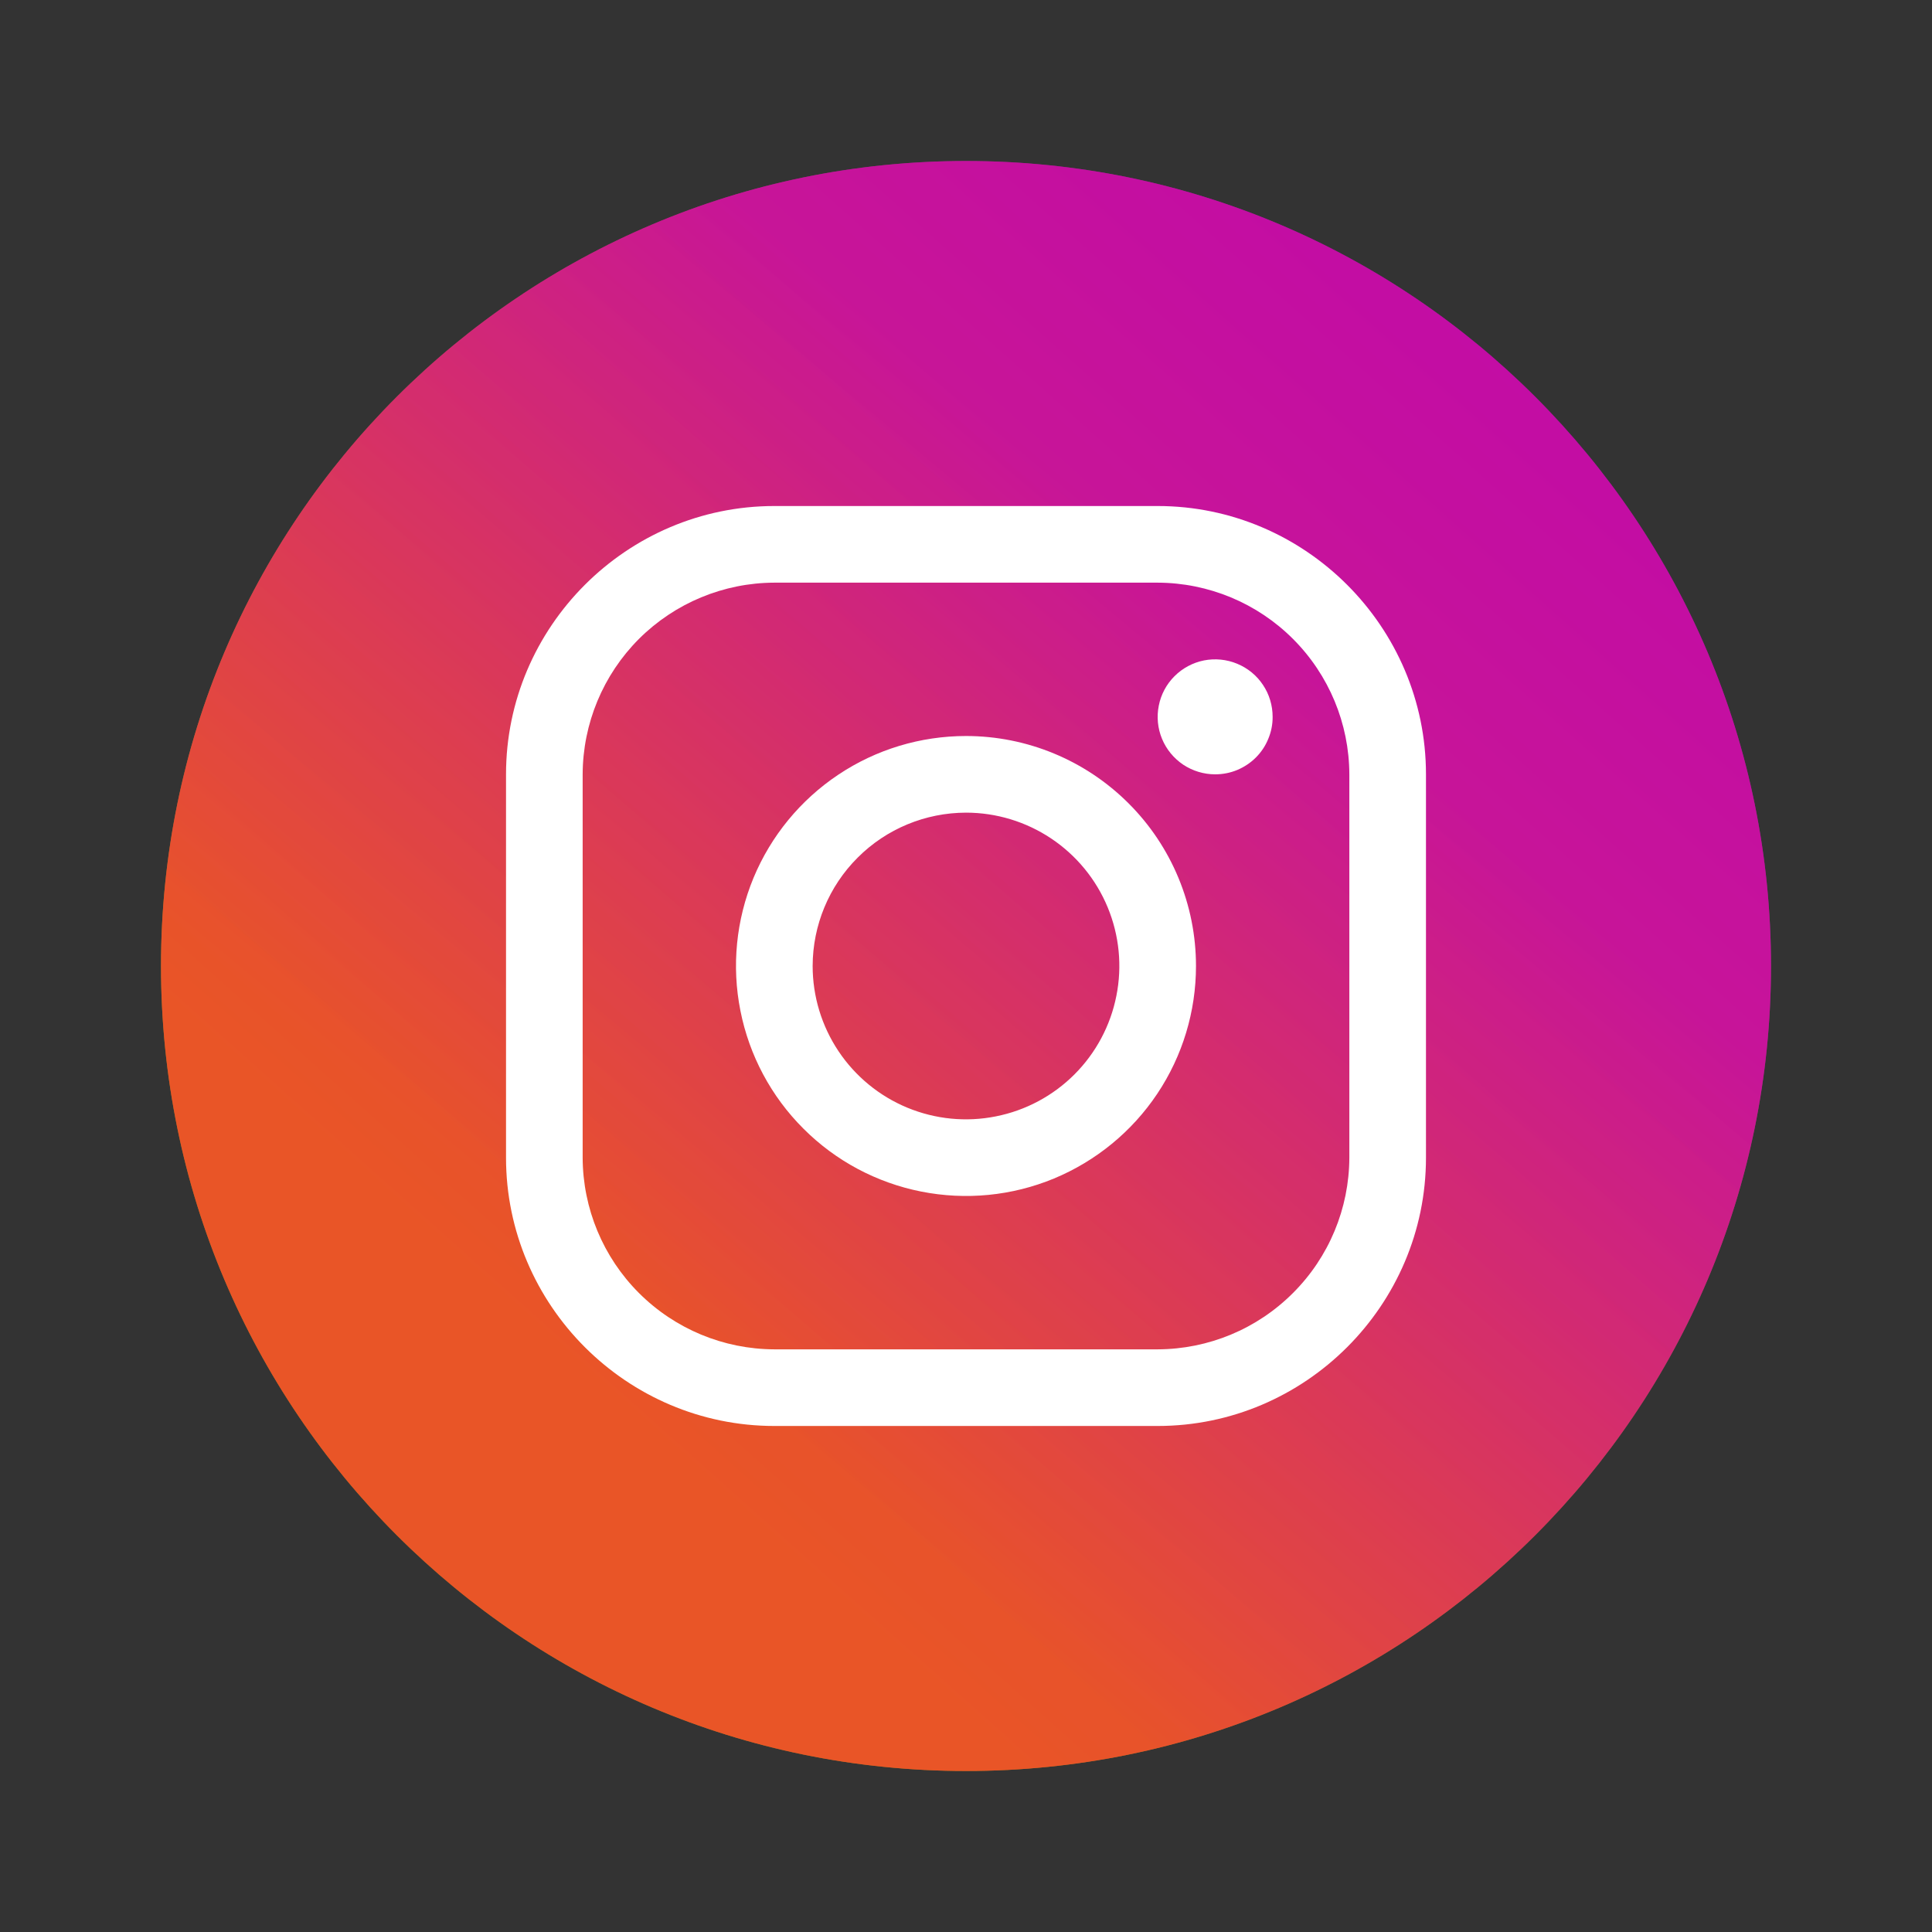
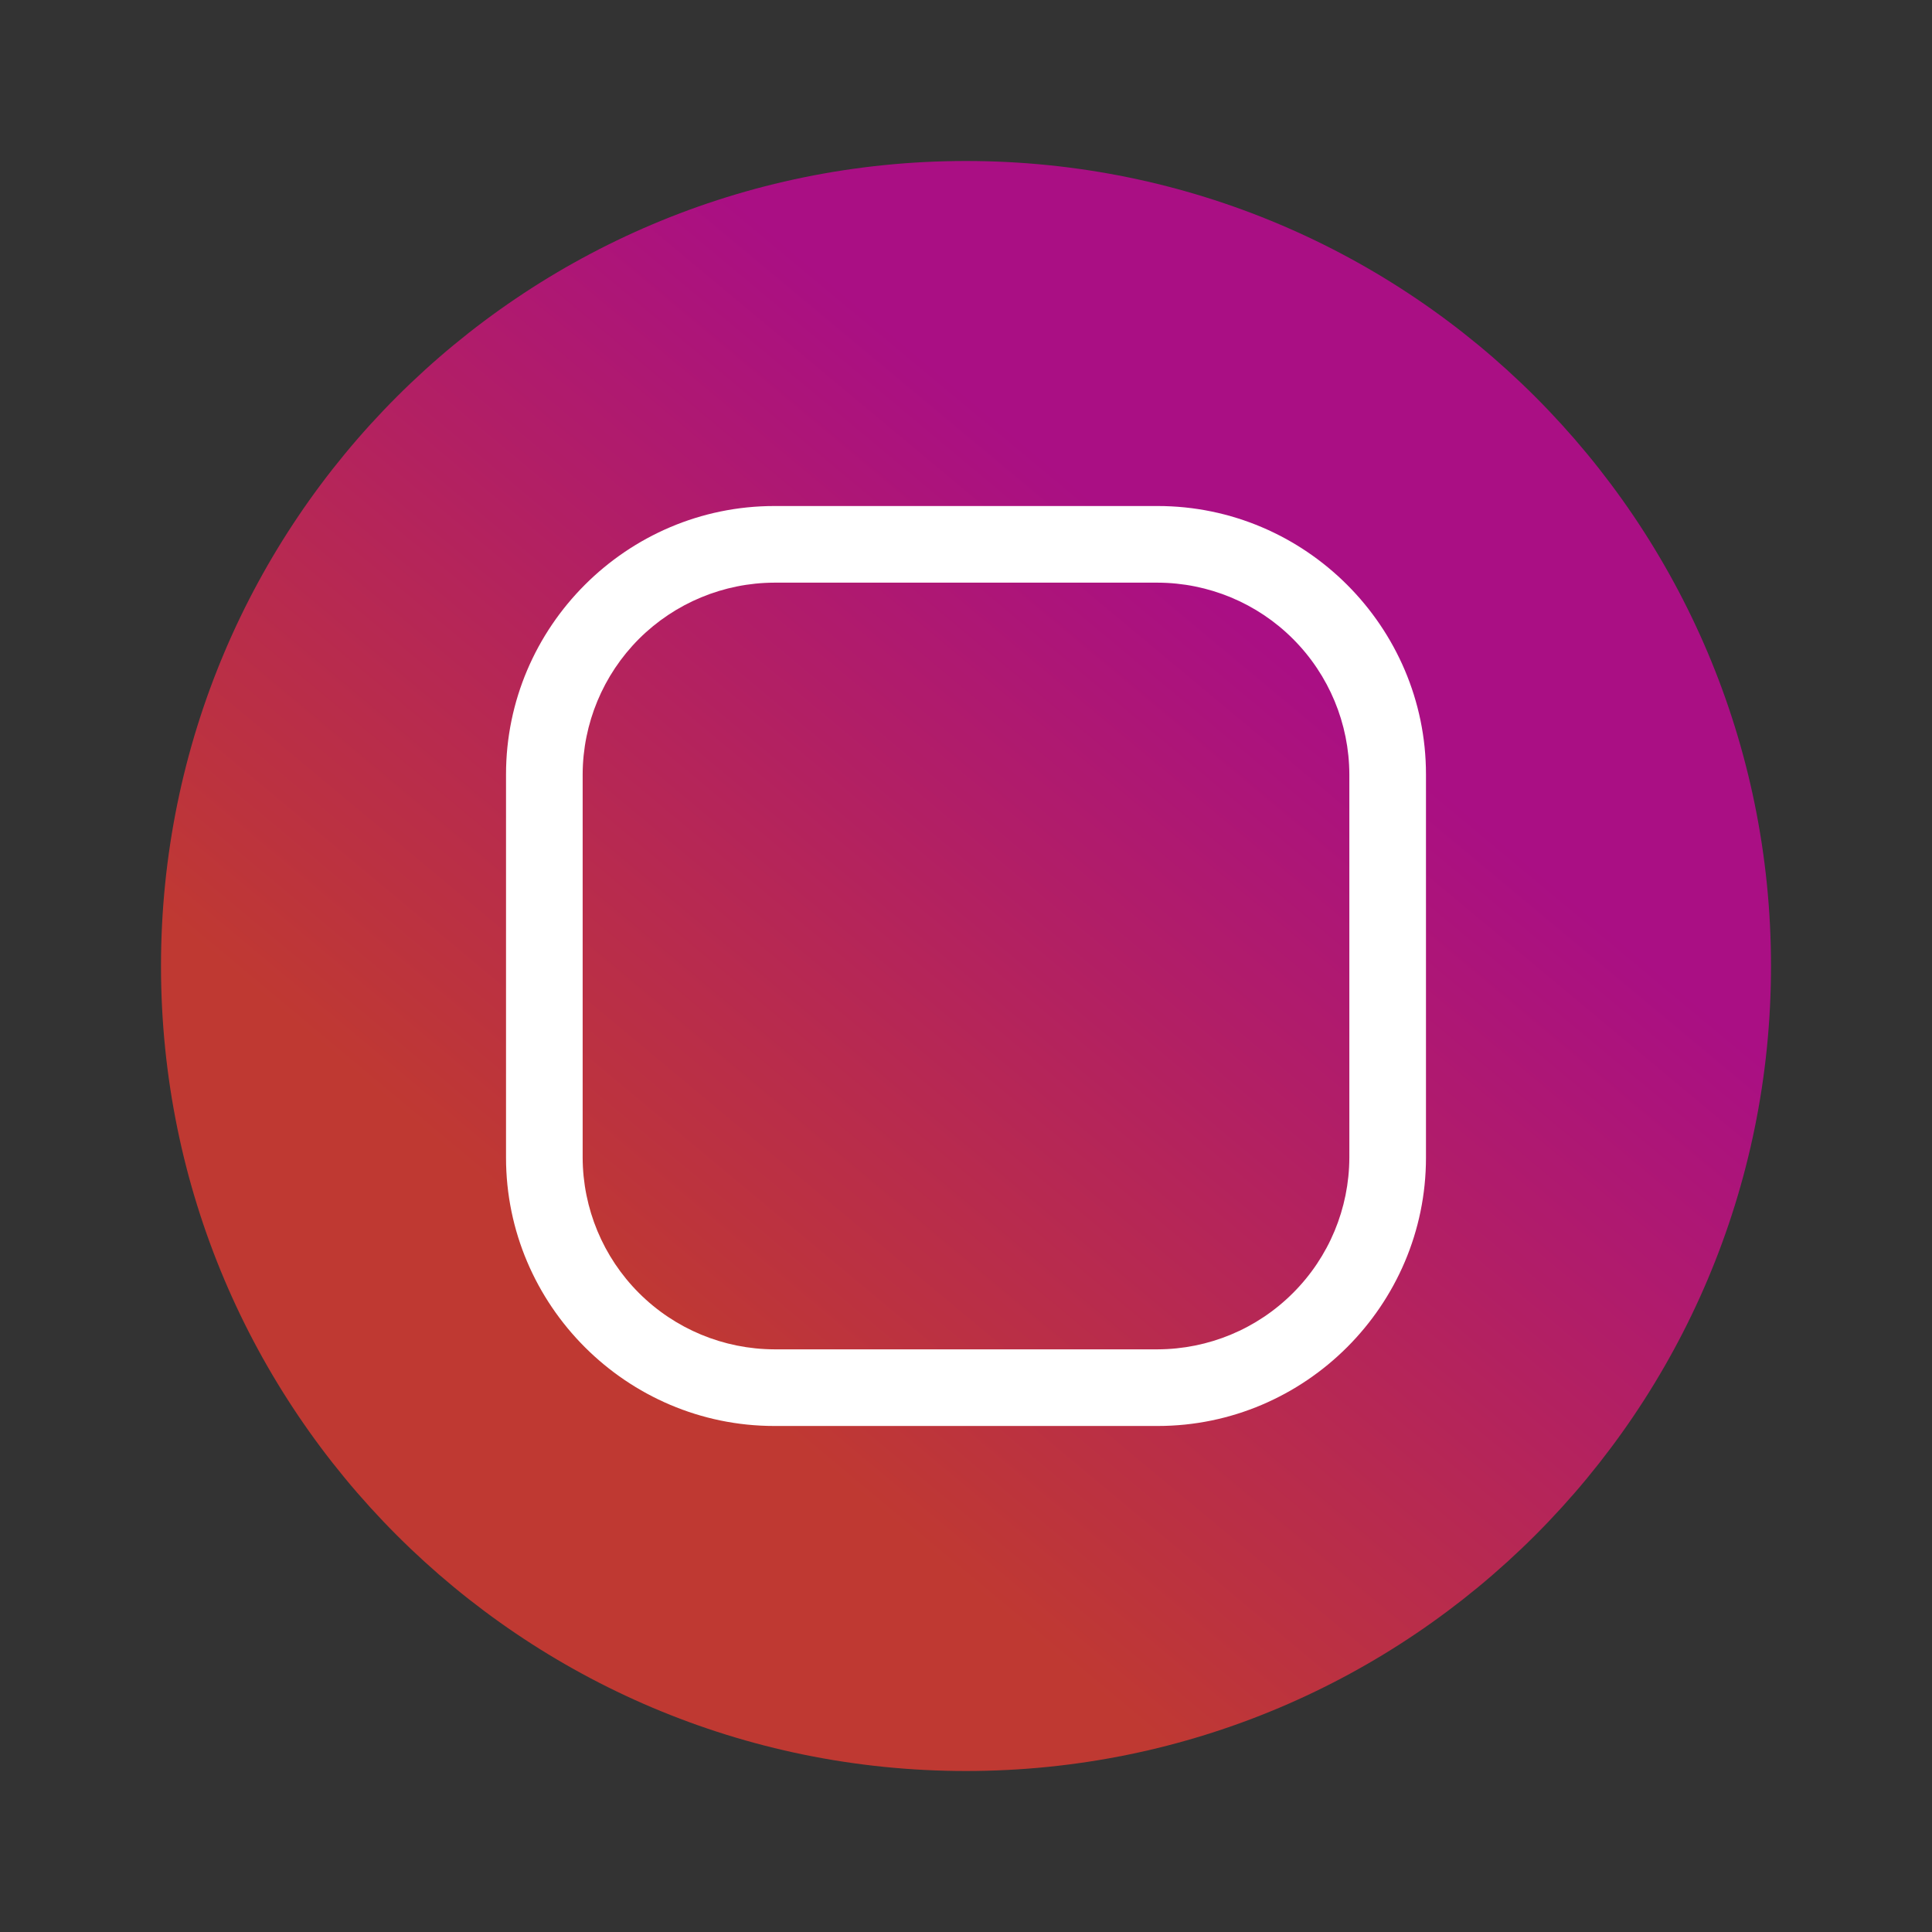
<svg xmlns="http://www.w3.org/2000/svg" width="24" height="24" viewBox="0 0 24 24" fill="none">
  <rect x="0" y="0" width="24" height="24" fill="#333333" stroke="none" />
-   <path d="M22 12C22 17.523 17.523 22 12 22C6.477 22 2 17.523 2 12C2 6.477 6.477 2 12 2C17.523 2 22 6.477 22 12Z" fill="url(#paint0_linear_90_28)" fill-opacity="0.7" />
  <path d="M22 12C22 17.523 17.523 22 12 22C6.477 22 2 17.523 2 12C2 6.477 6.477 2 12 2C17.523 2 22 6.477 22 12Z" fill="url(#paint1_linear_90_28)" fill-opacity="0.7" />
  <path d="M14.381 7.238C15.012 7.24 15.616 7.491 16.062 7.937C16.509 8.384 16.76 8.988 16.762 9.619V14.381C16.76 15.012 16.509 15.616 16.062 16.062C15.616 16.509 15.012 16.76 14.381 16.762H9.619C8.988 16.76 8.384 16.509 7.937 16.062C7.491 15.616 7.24 15.012 7.238 14.381V9.619C7.24 8.988 7.491 8.384 7.937 7.937C8.384 7.491 8.988 7.24 9.619 7.238H14.381ZM14.381 6.286H9.619C7.786 6.286 6.286 7.786 6.286 9.619V14.381C6.286 16.214 7.786 17.714 9.619 17.714H14.381C16.214 17.714 17.714 16.214 17.714 14.381V9.619C17.714 7.786 16.214 6.286 14.381 6.286Z" fill="white" />
-   <path d="M15.095 9.619C14.954 9.619 14.816 9.577 14.698 9.499C14.581 9.42 14.489 9.309 14.435 9.178C14.381 9.048 14.367 8.904 14.395 8.765C14.422 8.627 14.49 8.5 14.59 8.4C14.69 8.3 14.817 8.232 14.956 8.204C15.094 8.177 15.238 8.191 15.368 8.245C15.499 8.299 15.611 8.39 15.689 8.508C15.768 8.625 15.809 8.764 15.809 8.905C15.81 8.999 15.791 9.092 15.755 9.178C15.72 9.265 15.667 9.344 15.601 9.41C15.534 9.477 15.455 9.529 15.369 9.565C15.282 9.601 15.189 9.619 15.095 9.619Z" fill="white" />
-   <path d="M12 10.095C12.377 10.095 12.745 10.207 13.058 10.416C13.371 10.625 13.616 10.923 13.76 11.271C13.904 11.619 13.942 12.002 13.868 12.371C13.795 12.741 13.613 13.081 13.347 13.347C13.081 13.613 12.741 13.795 12.371 13.868C12.002 13.942 11.619 13.904 11.271 13.76C10.923 13.616 10.625 13.371 10.416 13.058C10.207 12.745 10.095 12.377 10.095 12C10.096 11.495 10.296 11.011 10.654 10.654C11.011 10.296 11.495 10.096 12 10.095ZM12 9.143C11.435 9.143 10.882 9.31 10.413 9.624C9.943 9.938 9.577 10.384 9.36 10.906C9.144 11.429 9.087 12.003 9.198 12.557C9.308 13.112 9.58 13.621 9.98 14.02C10.379 14.42 10.888 14.692 11.443 14.802C11.997 14.912 12.571 14.856 13.093 14.64C13.615 14.423 14.062 14.057 14.376 13.587C14.69 13.117 14.857 12.565 14.857 12C14.857 11.242 14.556 10.515 14.02 9.98C13.484 9.444 12.758 9.143 12 9.143Z" fill="white" />
  <defs>
    <linearGradient id="paint0_linear_90_28" x1="19.778" y1="3.736" x2="7.625" y2="17.347" gradientUnits="userSpaceOnUse">
      <stop stop-color="#A21ADC" />
      <stop offset="1" stop-color="#FBB700" />
    </linearGradient>
    <linearGradient id="paint1_linear_90_28" x1="15.889" y1="8.111" x2="8.597" y2="16.861" gradientUnits="userSpaceOnUse">
      <stop stop-color="#DD00A7" />
      <stop offset="1" stop-color="#FC3C32" />
    </linearGradient>
  </defs>
</svg>